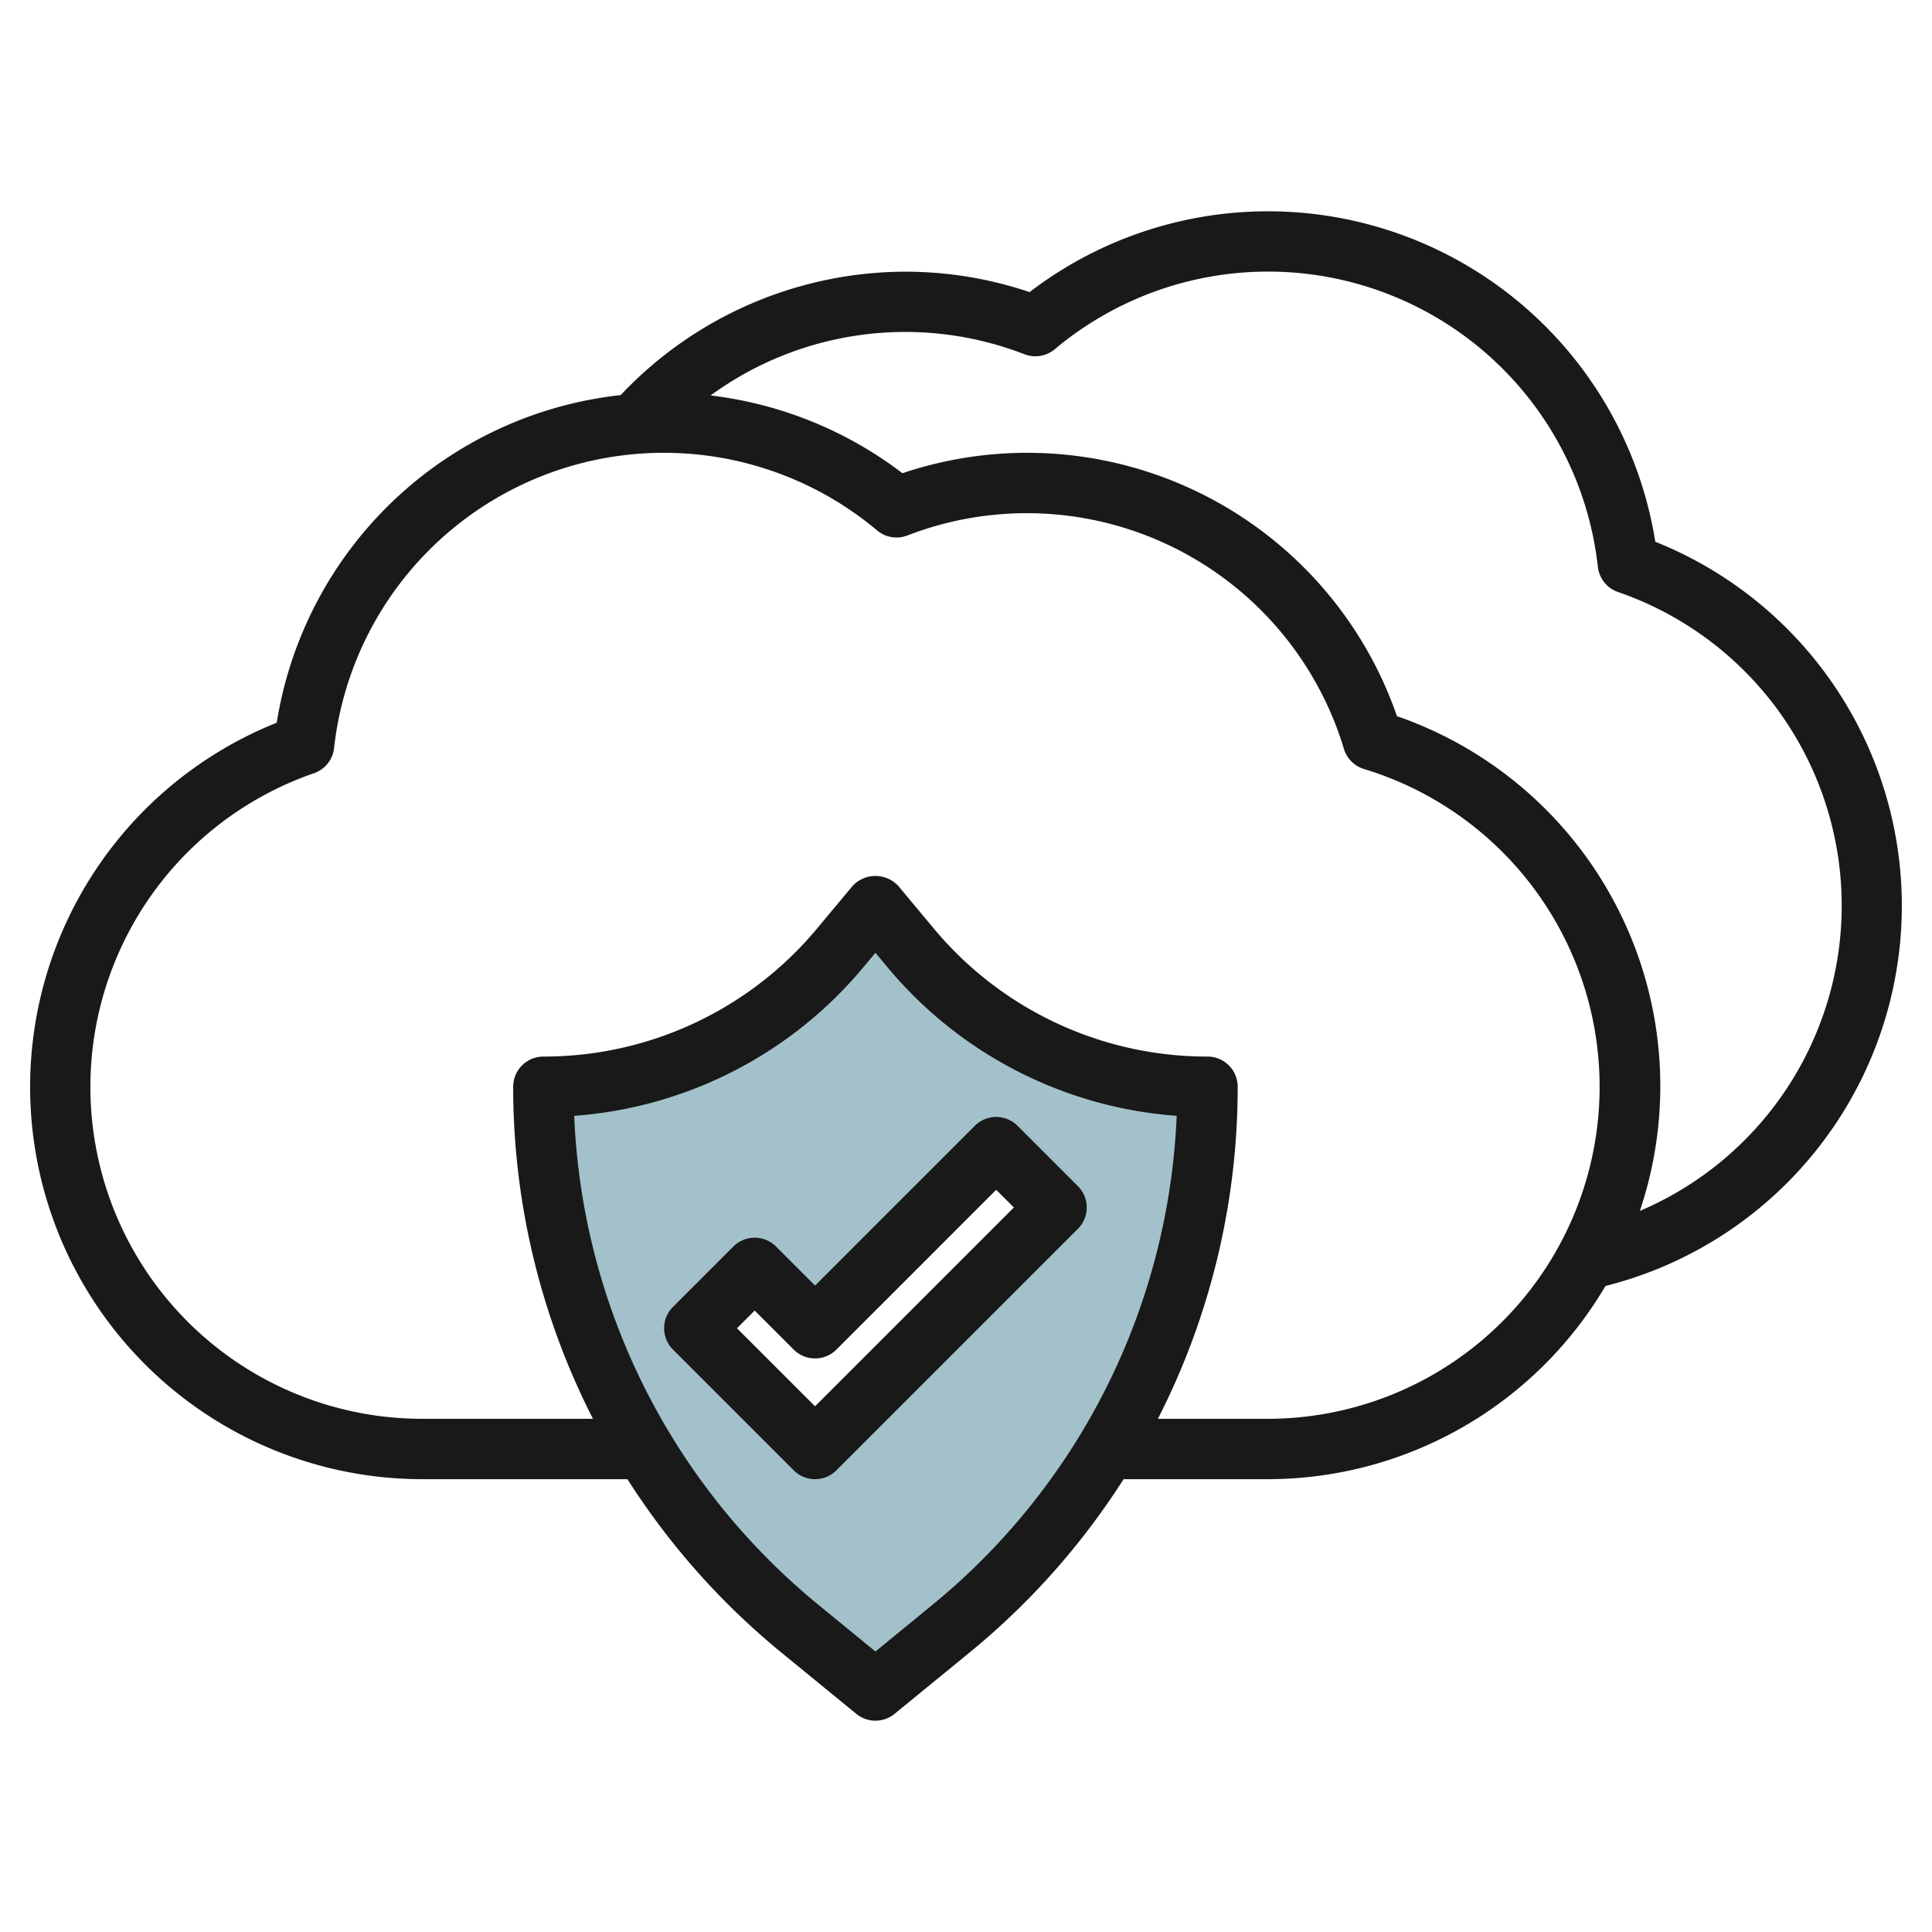
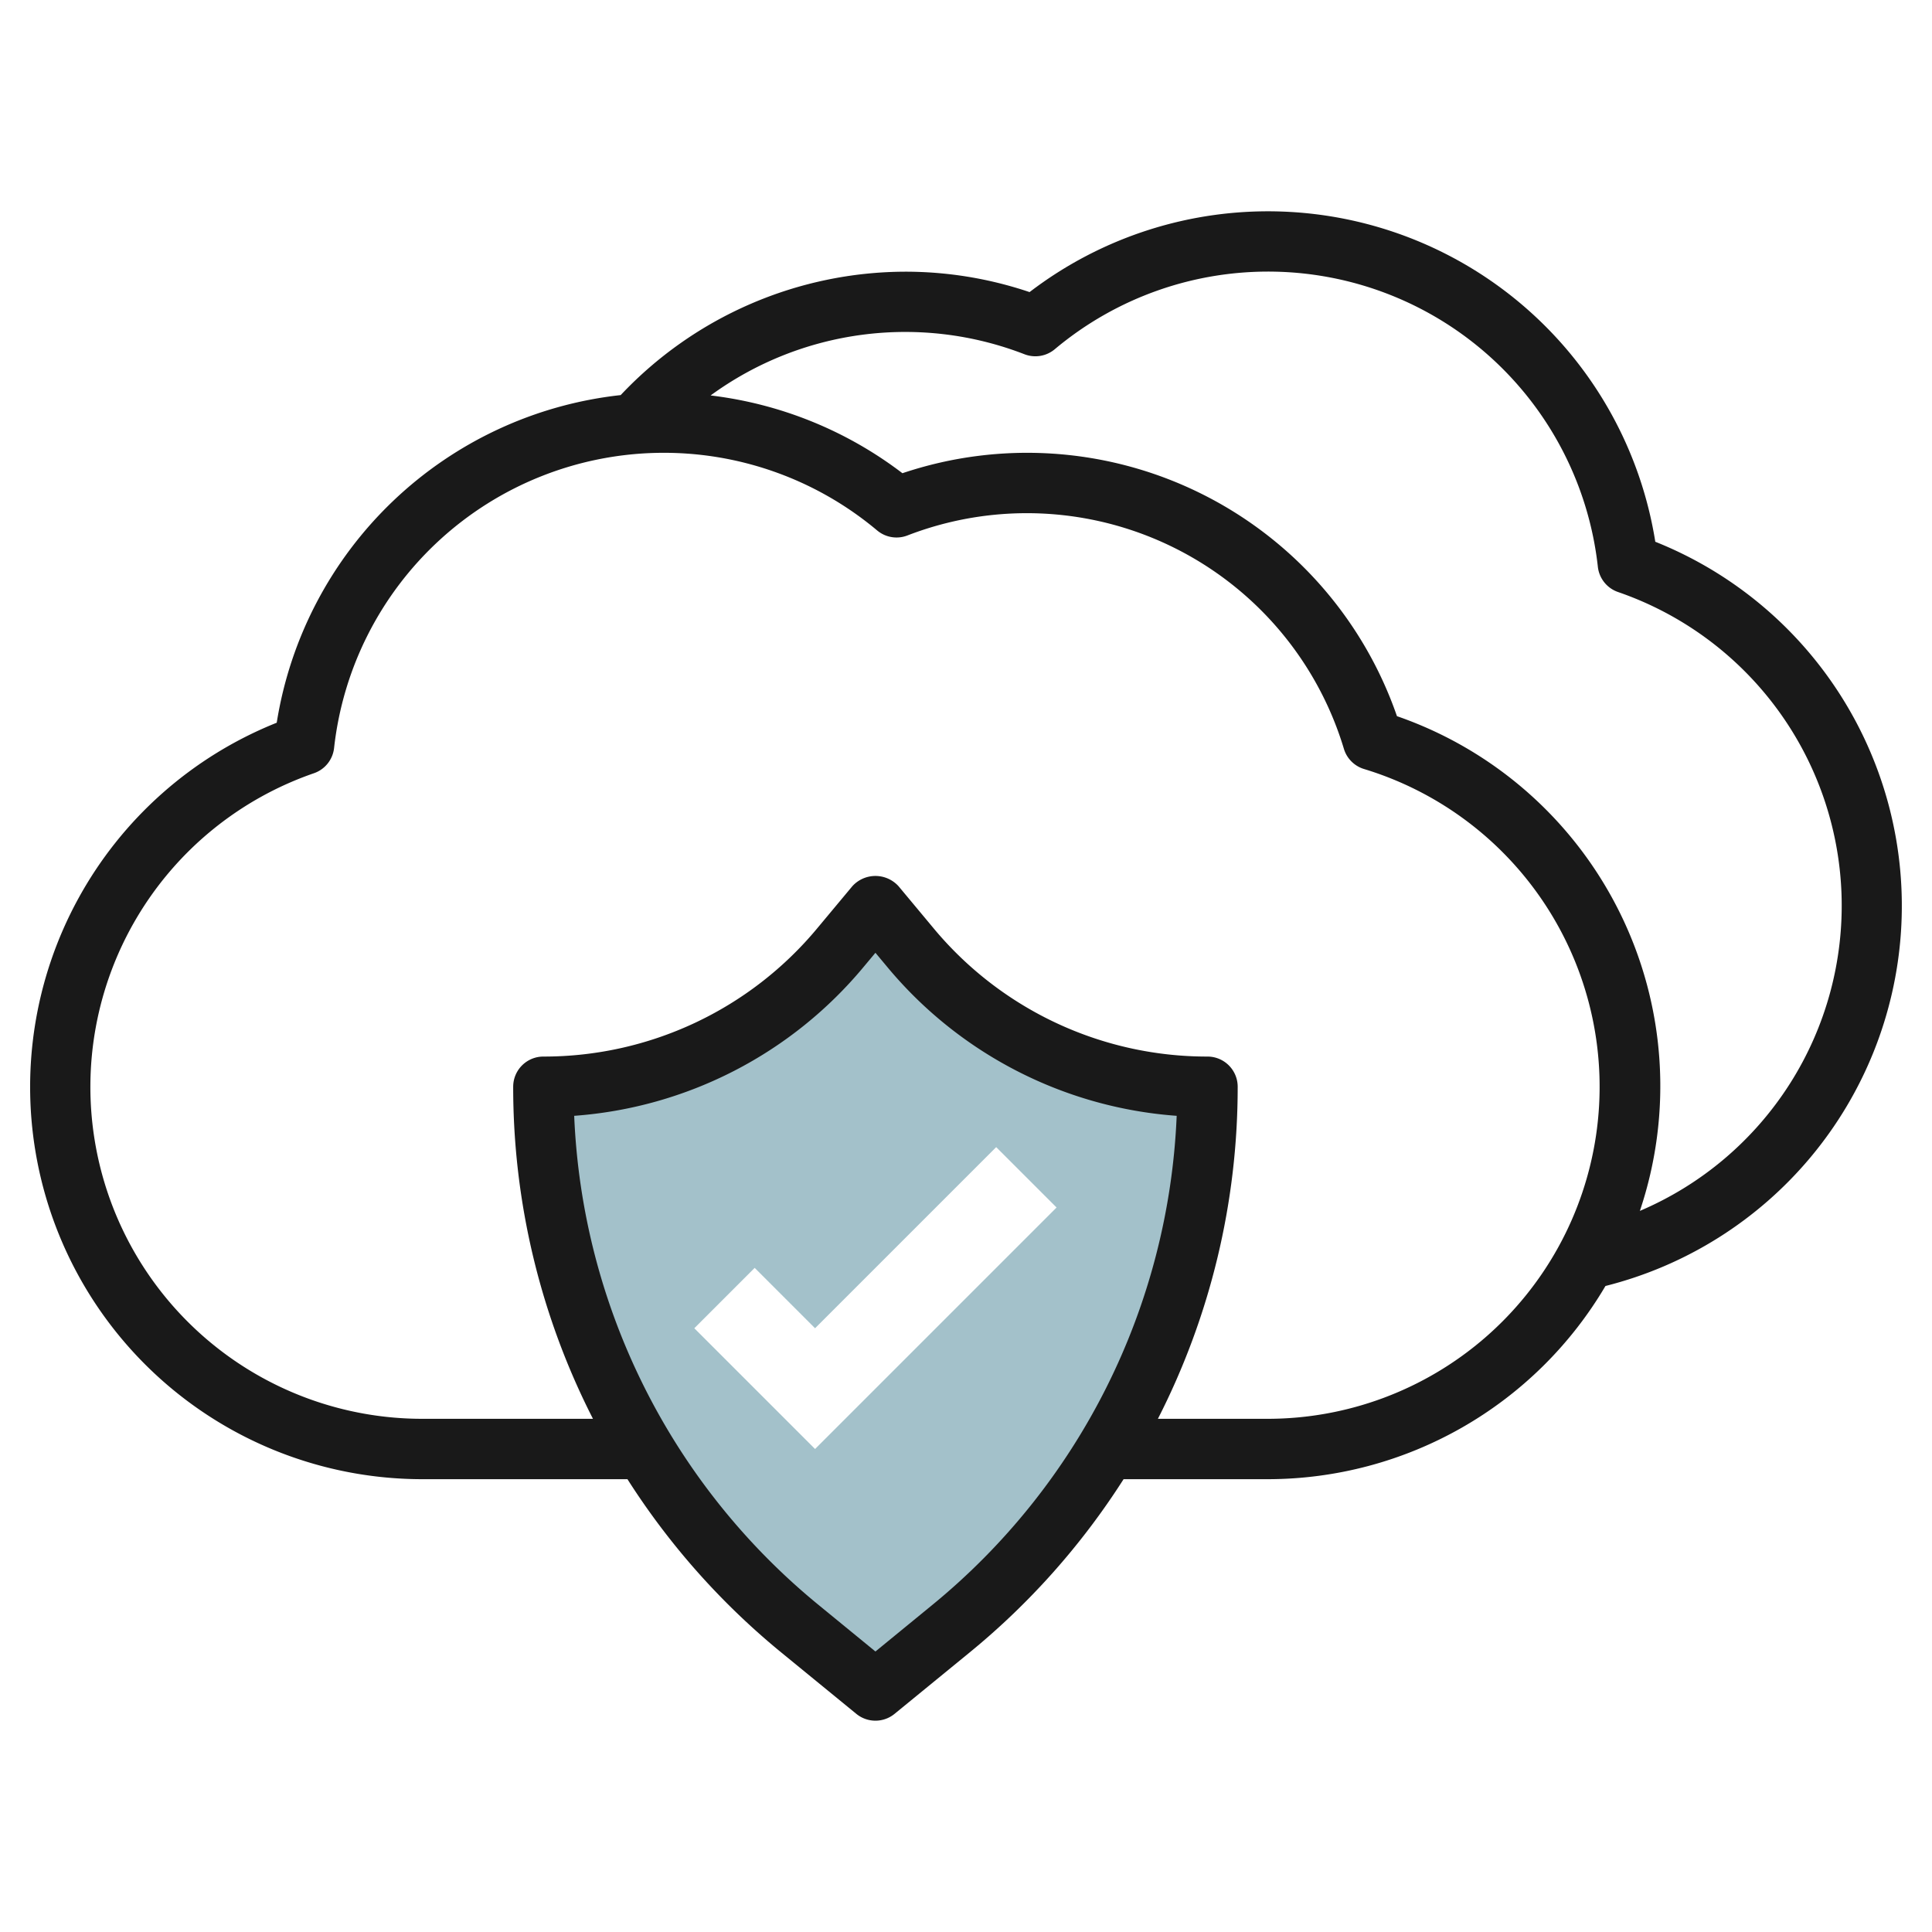
<svg xmlns="http://www.w3.org/2000/svg" id="Layer_3" data-name="Layer 3" viewBox="0 0 64 64" width="512" height="512">
  <path d="M30.159,31.391,29,30l-1.159,1.391A12.812,12.812,0,0,1,18,36a23.213,23.213,0,0,0,8.514,17.966L29,56l2.486-2.034A23.213,23.213,0,0,0,40,36,12.812,12.812,0,0,1,30.159,31.391ZM27,48l-4-4,2-2,2,2,6-6,2,2Z" style="fill:#a3c1ca" />
  <path d="M54.833,17.941A12.992,12.992,0,0,0,34.106,9.676,12.86,12.86,0,0,0,30,9a12.991,12.991,0,0,0-9.439,4.088A12.967,12.967,0,0,0,9.167,23.941,12.994,12.994,0,0,0,14,49h6.785a24.257,24.257,0,0,0,5.095,5.74l2.487,2.034a1,1,0,0,0,1.266,0L32.12,54.74a24.257,24.257,0,0,0,5.1-5.74H42A12.993,12.993,0,0,0,53.183,42.6a12.987,12.987,0,0,0,1.65-24.654Zm-23.98,35.25L29,54.708l-1.853-1.517a22.118,22.118,0,0,1-8.126-16.228,13.767,13.767,0,0,0,9.588-4.933L29,31.562l.391.469a13.769,13.769,0,0,0,9.588,4.932A22.118,22.118,0,0,1,30.853,53.191ZM42,47H38.357A24.156,24.156,0,0,0,41,36a1,1,0,0,0-1-1,11.779,11.779,0,0,1-9.073-4.249L29.768,29.36a1.032,1.032,0,0,0-1.536,0l-1.159,1.39A11.776,11.776,0,0,1,18,35a1,1,0,0,0-1,1,24.156,24.156,0,0,0,2.643,11H14a10.994,10.994,0,0,1-3.6-21.386,1,1,0,0,0,.667-.836,10.991,10.991,0,0,1,17.99-7.206,1,1,0,0,0,1,.167,10.969,10.969,0,0,1,14.462,7.069,1,1,0,0,0,.668.667A11,11,0,0,1,42,47Zm12.324-6.891a12.967,12.967,0,0,0-8.048-16.385,12.963,12.963,0,0,0-16.382-8.048A13.008,13.008,0,0,0,23.54,13.1a10.931,10.931,0,0,1,10.4-1.364,1,1,0,0,0,1-.167,10.992,10.992,0,0,1,17.991,7.206,1,1,0,0,0,.667.836,10.989,10.989,0,0,1,.729,20.5Z" style="fill:#191919" />
-   <path d="M35.707,39.293l-2-2a1,1,0,0,0-1.414,0L27,42.586l-1.293-1.293a1,1,0,0,0-1.414,0l-2,2a1,1,0,0,0,0,1.414l4,4a1,1,0,0,0,1.414,0l8-8A1,1,0,0,0,35.707,39.293ZM27,46.586,24.414,44,25,43.414l1.293,1.293a1,1,0,0,0,1.414,0L33,39.414l.586.586Z" style="fill:#191919" />
</svg>